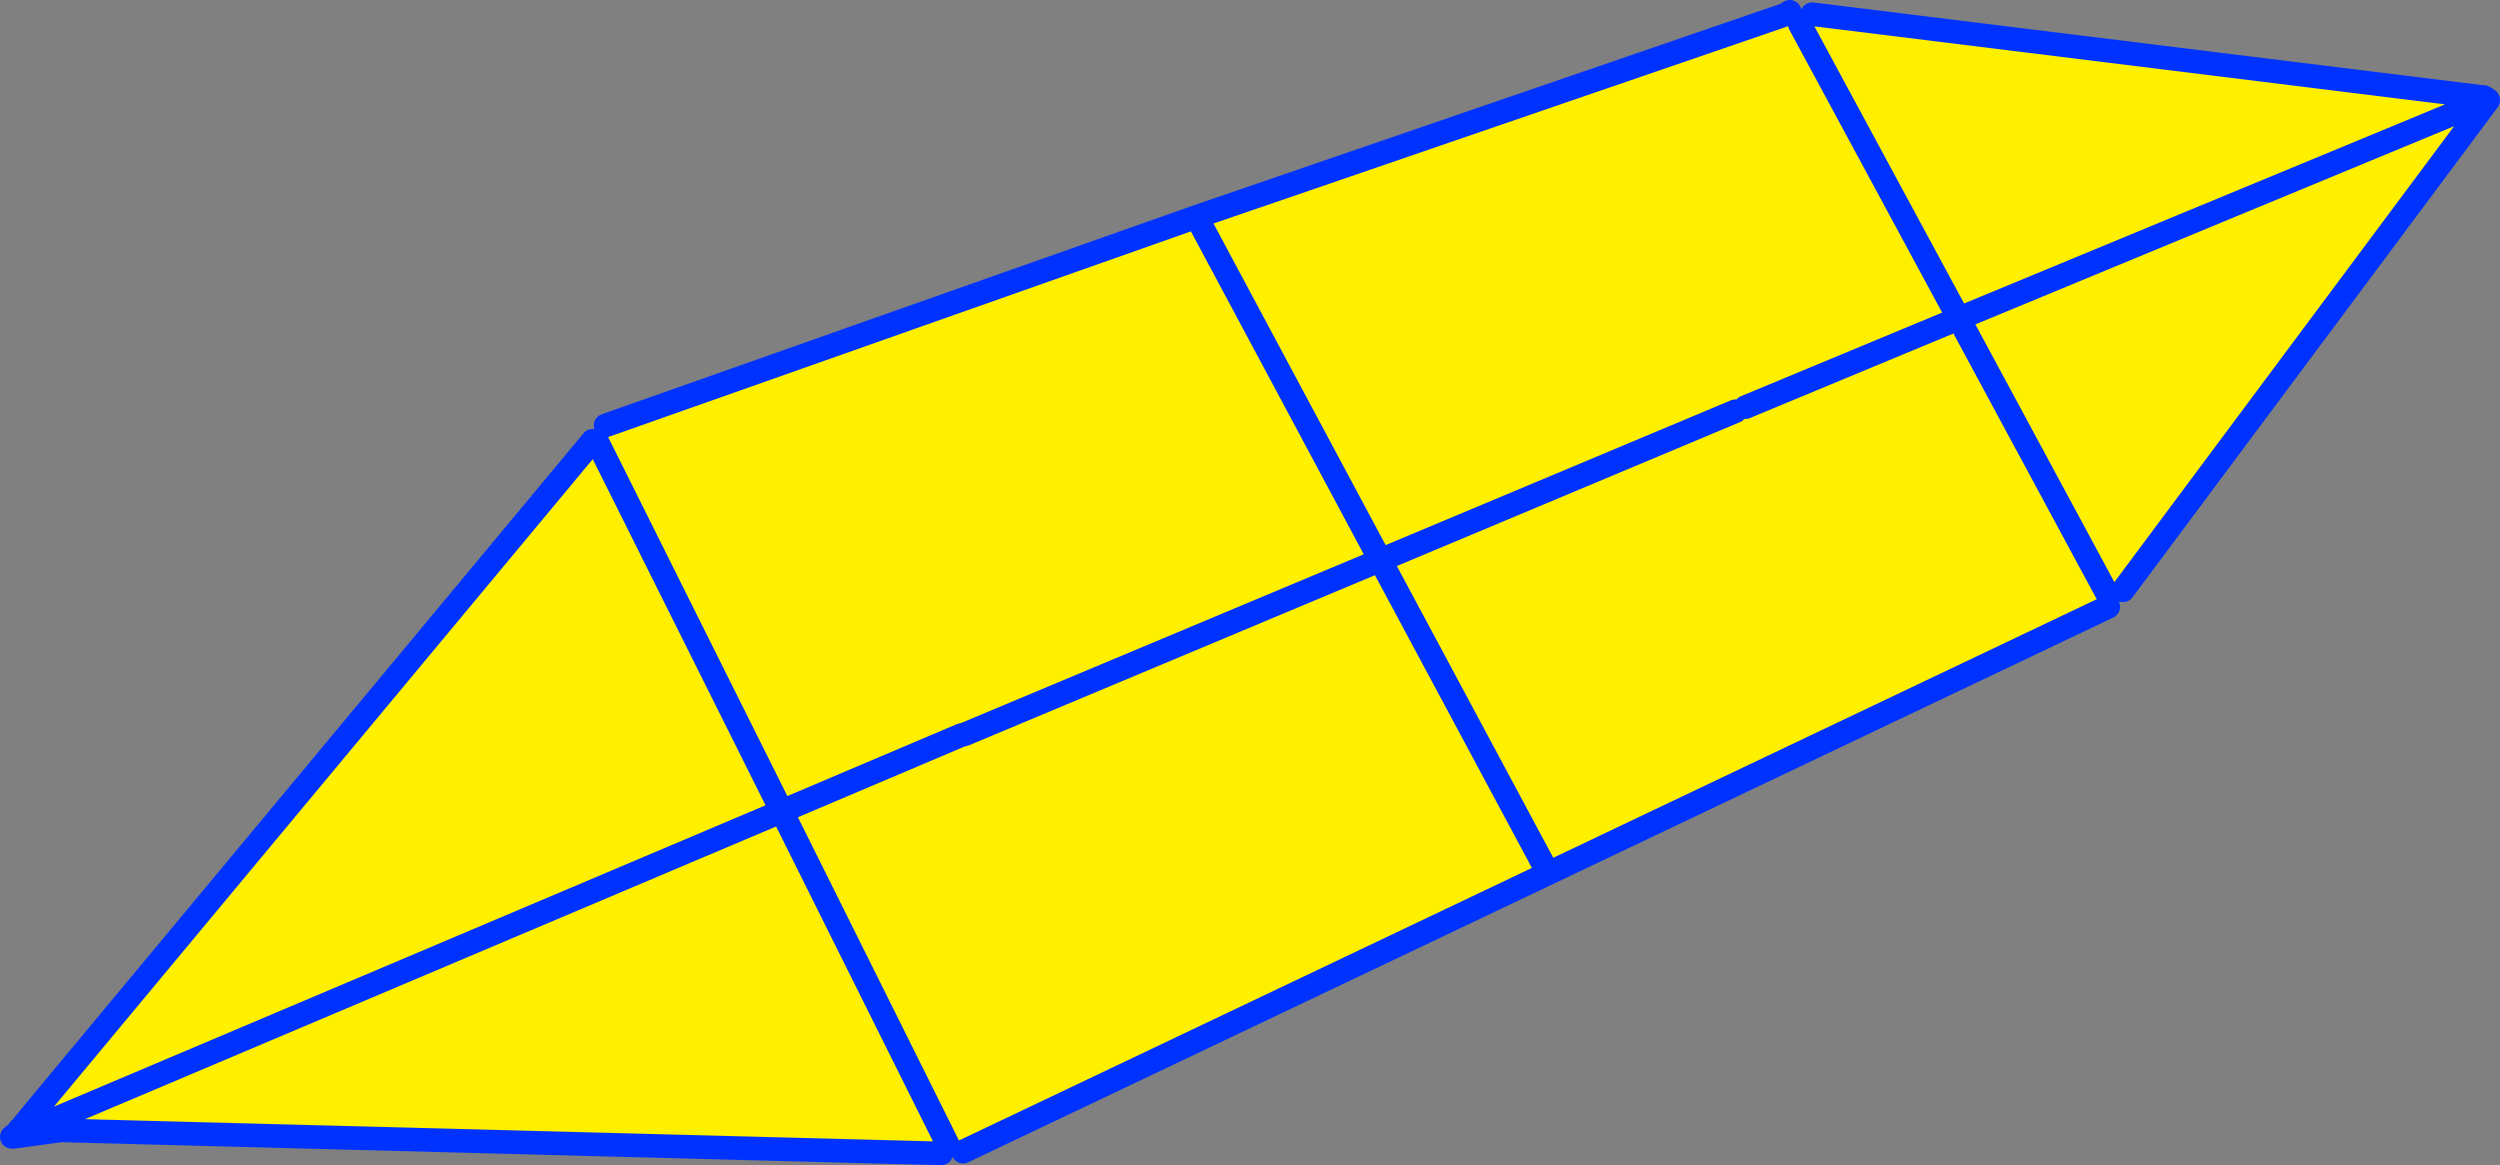
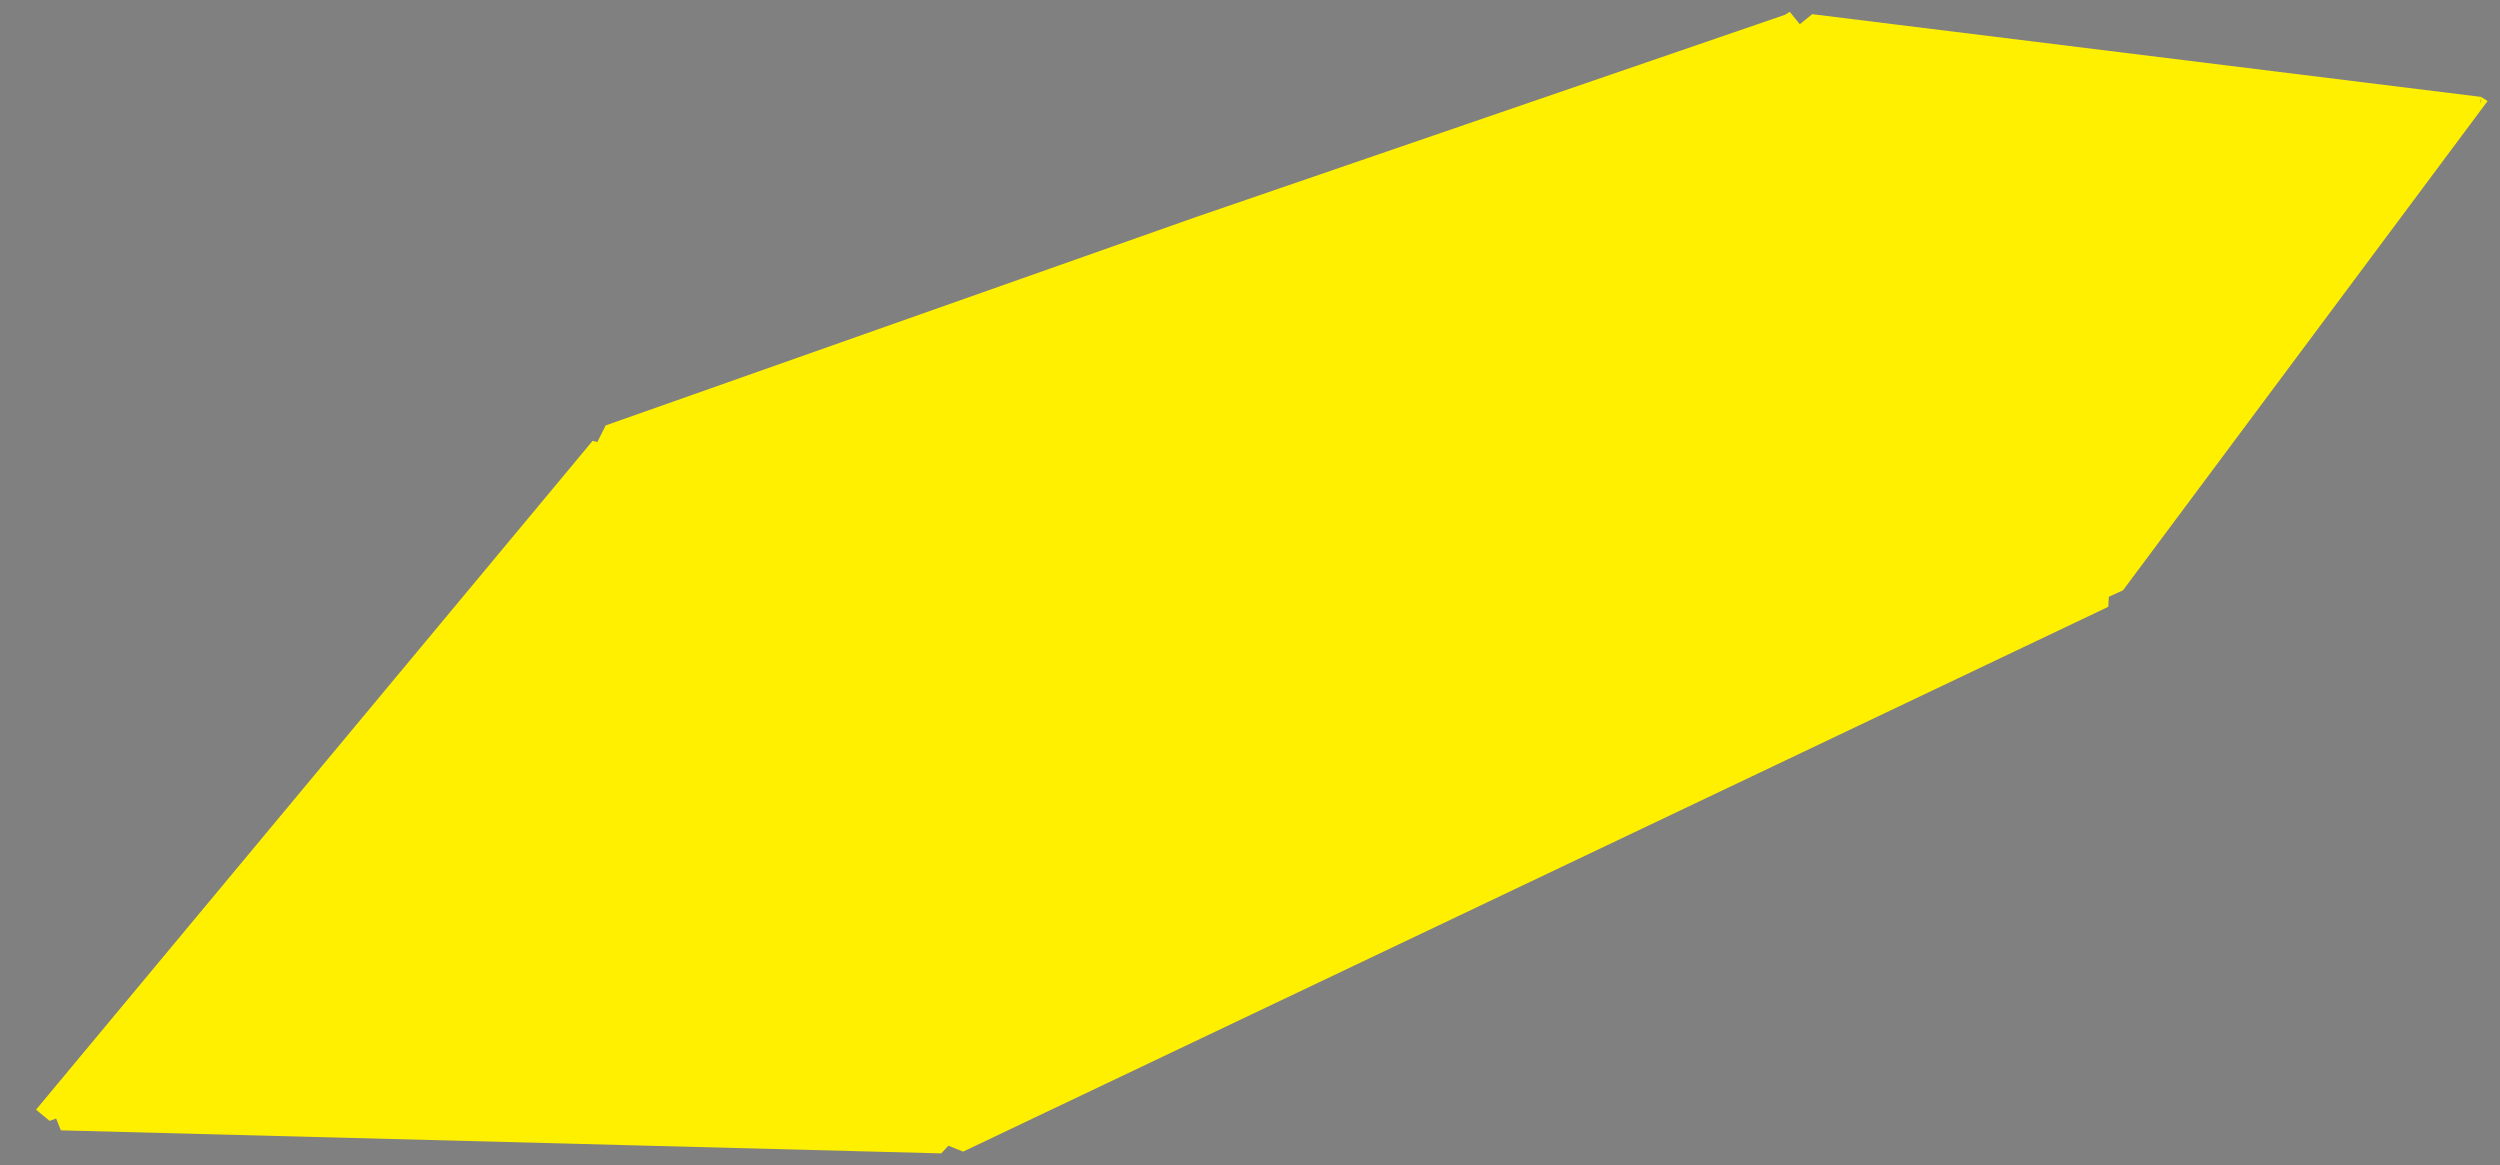
<svg xmlns="http://www.w3.org/2000/svg" height="98.6px" width="211.55px">
  <rect width="100%" height="100%" fill="#808080" stroke="none" />
  <g transform="matrix(1.0, 0.0, 0.0, 1.0, -234.2, -208.45)">
    <path d="M444.7 217.0 L413.85 258.4 412.65 258.95 412.6 259.8 315.7 305.9 314.45 305.4 313.85 306.05 239.35 304.1 238.95 303.1 300.35 277.1 284.75 245.85 285.45 244.45 335.45 226.8 385.25 209.7 385.65 209.45 386.5 210.5 387.55 209.65 444.15 216.65 444.7 217.0 M237.25 302.35 L284.35 245.75 284.75 245.85 300.35 277.1 238.95 303.1 238.4 303.3 237.25 302.35 M444.15 217.1 L444.15 216.65 444.1 217.1 444.0 217.15 444.15 217.1 399.95 235.4 412.65 258.95 399.95 235.4 444.15 217.1 M381.05 243.25 L351.0 255.85 335.45 226.8 351.0 255.85 381.05 243.25 M314.45 305.4 L300.35 277.1 315.55 270.65 315.8 270.6 351.0 255.85 364.7 281.4 351.0 255.85 315.8 270.6 315.55 270.65 300.35 277.1 314.45 305.4 M381.9 242.9 L399.95 235.4 386.5 210.5 399.95 235.4 381.9 242.9" fill="#fff000" fill-rule="evenodd" stroke="none" />
-     <path d="M444.15 216.65 L444.35 216.65 444.75 216.9 444.75 216.95 444.7 217.0 413.85 258.4 M412.6 259.8 L315.7 305.9 M313.85 306.05 L239.35 304.1 235.35 304.65 235.3 304.65 235.2 304.65 235.7 304.25 235.85 304.0 235.9 304.0 237.25 302.35 284.35 245.75 M285.45 244.45 L335.45 226.8 385.25 209.7 385.65 209.45 M387.55 209.65 L444.15 216.65 M444.1 217.1 L444.15 217.1 399.95 235.4 412.65 258.95 M444.1 217.1 L444.0 217.15 444.15 217.1 M386.5 210.5 L399.95 235.4 381.9 242.9 M364.7 281.4 L351.0 255.85 315.8 270.6 315.55 270.65 300.35 277.1 314.45 305.4 M335.45 226.8 L351.0 255.85 381.05 243.25 M284.75 245.85 L300.35 277.1 238.95 303.1 238.4 303.3 236.7 304.05 235.4 304.6 235.35 304.65 M239.35 304.1 L236.7 304.05 235.95 304.0 235.85 304.0 M235.7 304.25 L235.95 304.0 M235.4 304.6 L235.35 304.6 235.3 304.65 M235.4 304.6 L235.7 304.25" fill="none" stroke="#0032ff" stroke-linecap="round" stroke-linejoin="round" stroke-width="2.0" />
  </g>
</svg>